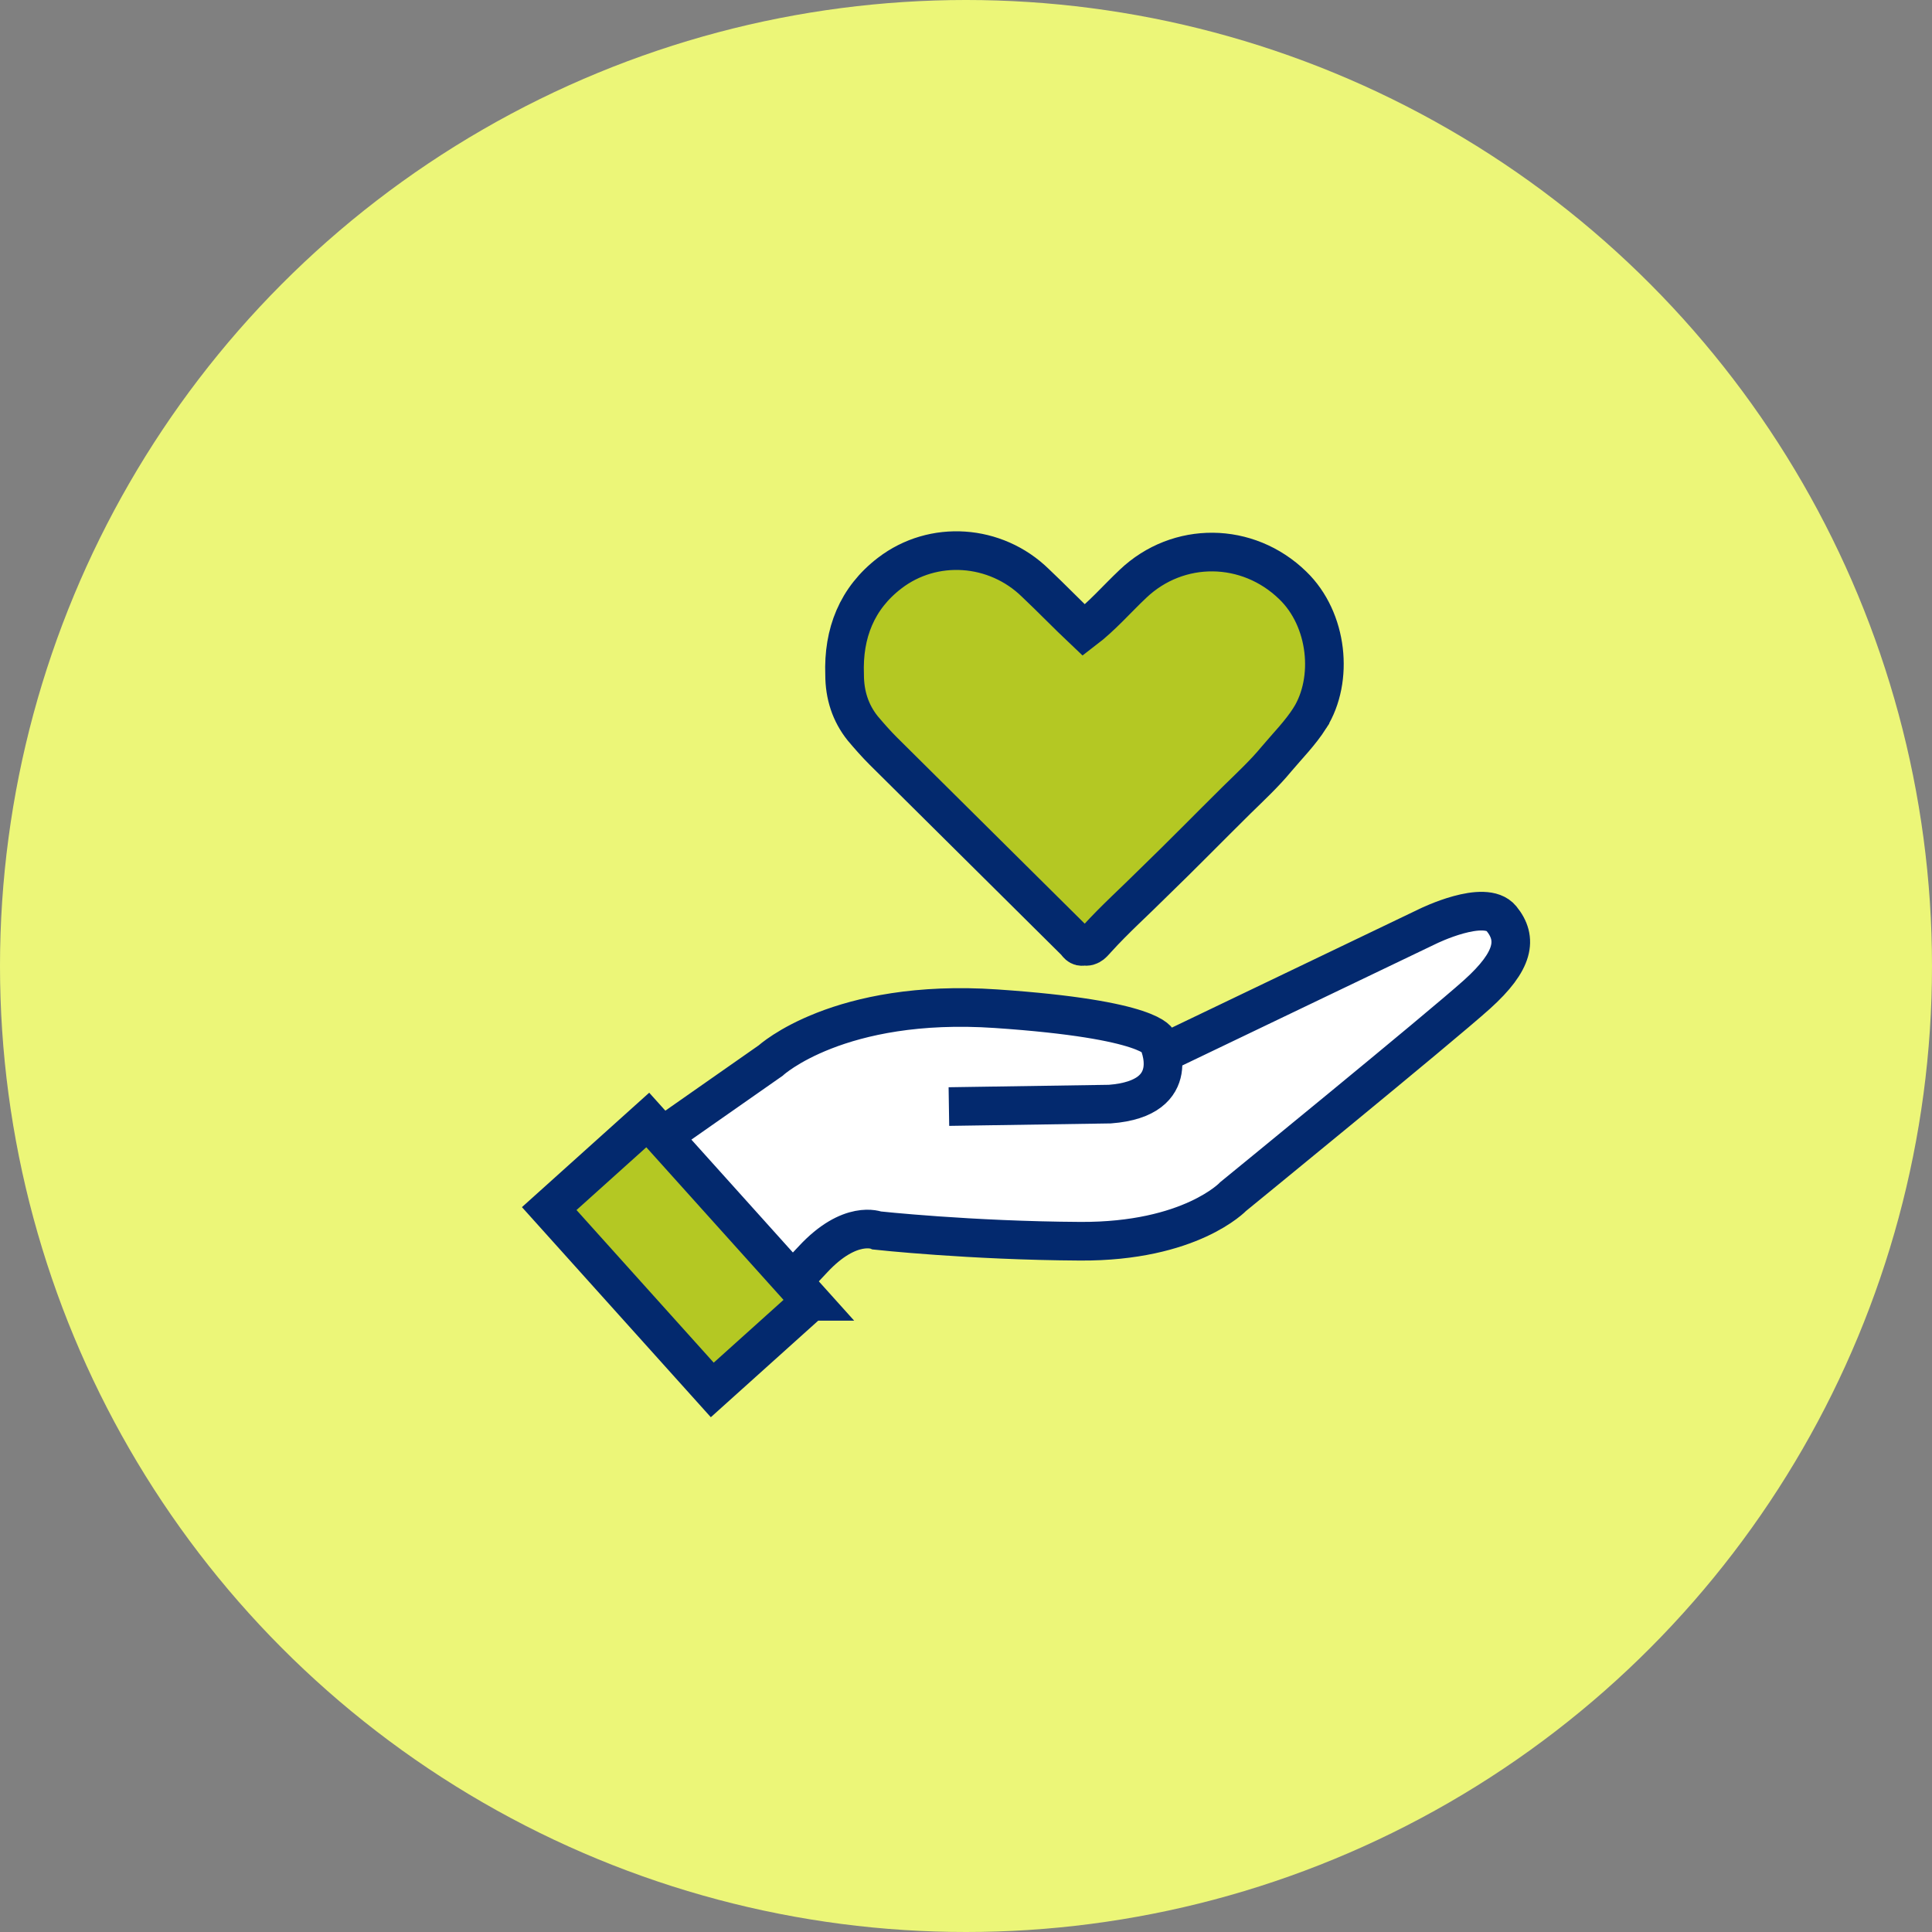
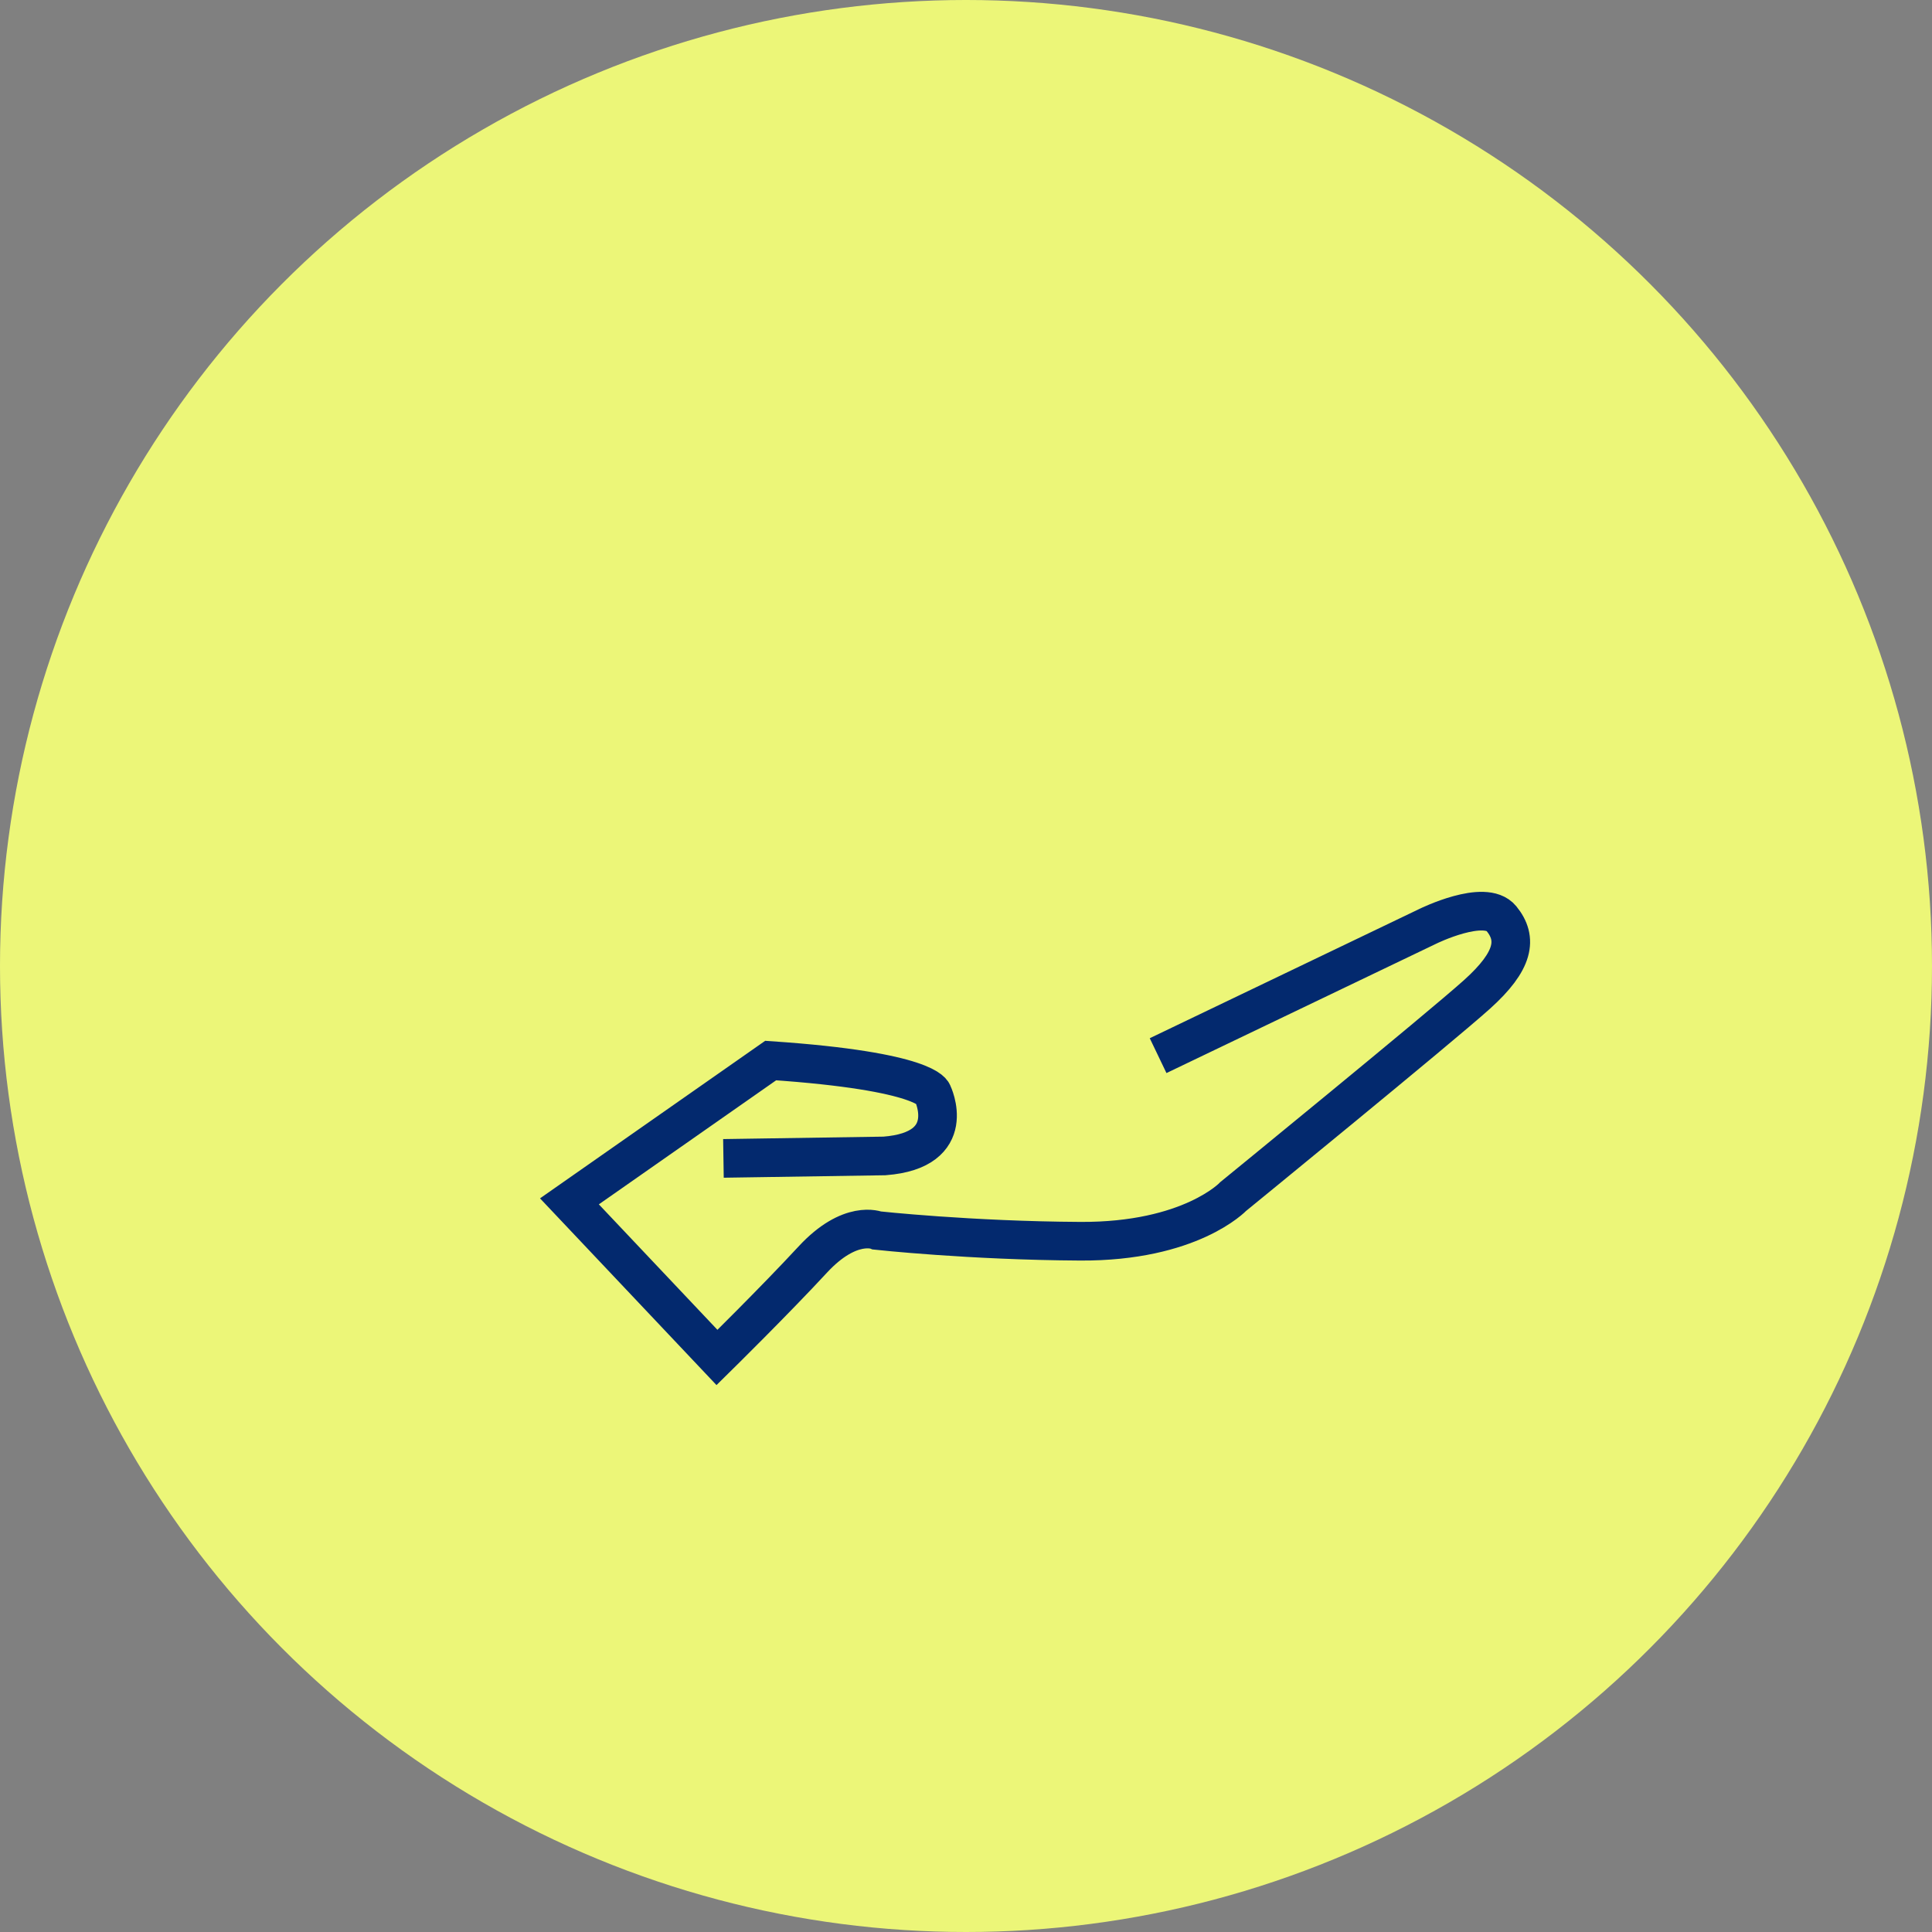
<svg xmlns="http://www.w3.org/2000/svg" width="200" height="200" fill="none">
  <rect width="100%" height="100%" fill="#808080" stroke="none" />
  <circle cx="100" cy="100" r="100" fill="#ECF678" />
-   <path fill="#B4C823" stroke="#03296E" stroke-width="4" d="M135.606 74.317c-1.016 1.588-2.287 2.858-3.493 4.287-1.175 1.43-2.7 2.858-4.065 4.192-2.89 2.858-5.78 5.811-8.637 8.574-1.938 1.937-4.002 3.779-5.843 5.811-.35.35-.667.921-1.366.762-.508.16-.667-.254-.921-.508-6.605-6.573-13.242-13.115-19.847-19.688-.762-.762-1.429-1.524-2.128-2.35-1.27-1.588-1.873-3.461-1.873-5.557-.159-4.287 1.27-7.907 4.668-10.511 4.51-3.461 10.956-3.017 15.084 1.016 1.683 1.588 3.302 3.27 5.017 4.89 1.874-1.429 3.398-3.207 5.081-4.795 4.668-4.445 11.876-4.382 16.544.16 3.652 3.524 4.256 9.748 1.779 13.717Z" />
-   <path fill="#fff" d="m119.887 109.28 27.945-13.4s5.874-2.89 7.589-.795c1.715 2.096 1.334 4.383-2.509 7.844-3.842 3.461-25.245 20.927-25.245 20.927s-4.414 4.7-15.846 4.636c-11.432-.063-21.022-1.111-21.022-1.111s-2.794-1.175-6.669 3.016c-3.874 4.192-9.907 10.13-9.907 10.13l-15.275-16.163 20.832-14.576s7.018-6.478 23.34-5.366c16.322 1.111 16.767 3.397 16.767 3.397s2.858 5.875-4.986 6.478l-16.671.254" />
-   <path stroke="#03296E" stroke-width="4" d="m119.887 109.28 27.945-13.4s5.874-2.89 7.589-.795c1.715 2.096 1.334 4.383-2.509 7.844-3.842 3.461-25.245 20.927-25.245 20.927s-4.414 4.7-15.846 4.636c-11.432-.063-21.022-1.111-21.022-1.111s-2.794-1.175-6.669 3.016c-3.874 4.192-9.907 10.13-9.907 10.13l-15.275-16.163 20.832-14.576s7.018-6.478 23.34-5.366c16.322 1.111 16.767 3.397 16.767 3.397s2.858 5.875-4.986 6.478l-16.671.254" />
-   <path fill="#B4C823" stroke="#03296E" stroke-width="4" d="m83.935 134.714-16.88-18.773-10.2 9.172 16.879 18.773 10.2-9.172Z" />
+   <path stroke="#03296E" stroke-width="4" d="m119.887 109.28 27.945-13.4s5.874-2.89 7.589-.795c1.715 2.096 1.334 4.383-2.509 7.844-3.842 3.461-25.245 20.927-25.245 20.927s-4.414 4.7-15.846 4.636c-11.432-.063-21.022-1.111-21.022-1.111s-2.794-1.175-6.669 3.016c-3.874 4.192-9.907 10.13-9.907 10.13l-15.275-16.163 20.832-14.576c16.322 1.111 16.767 3.397 16.767 3.397s2.858 5.875-4.986 6.478l-16.671.254" />
</svg>